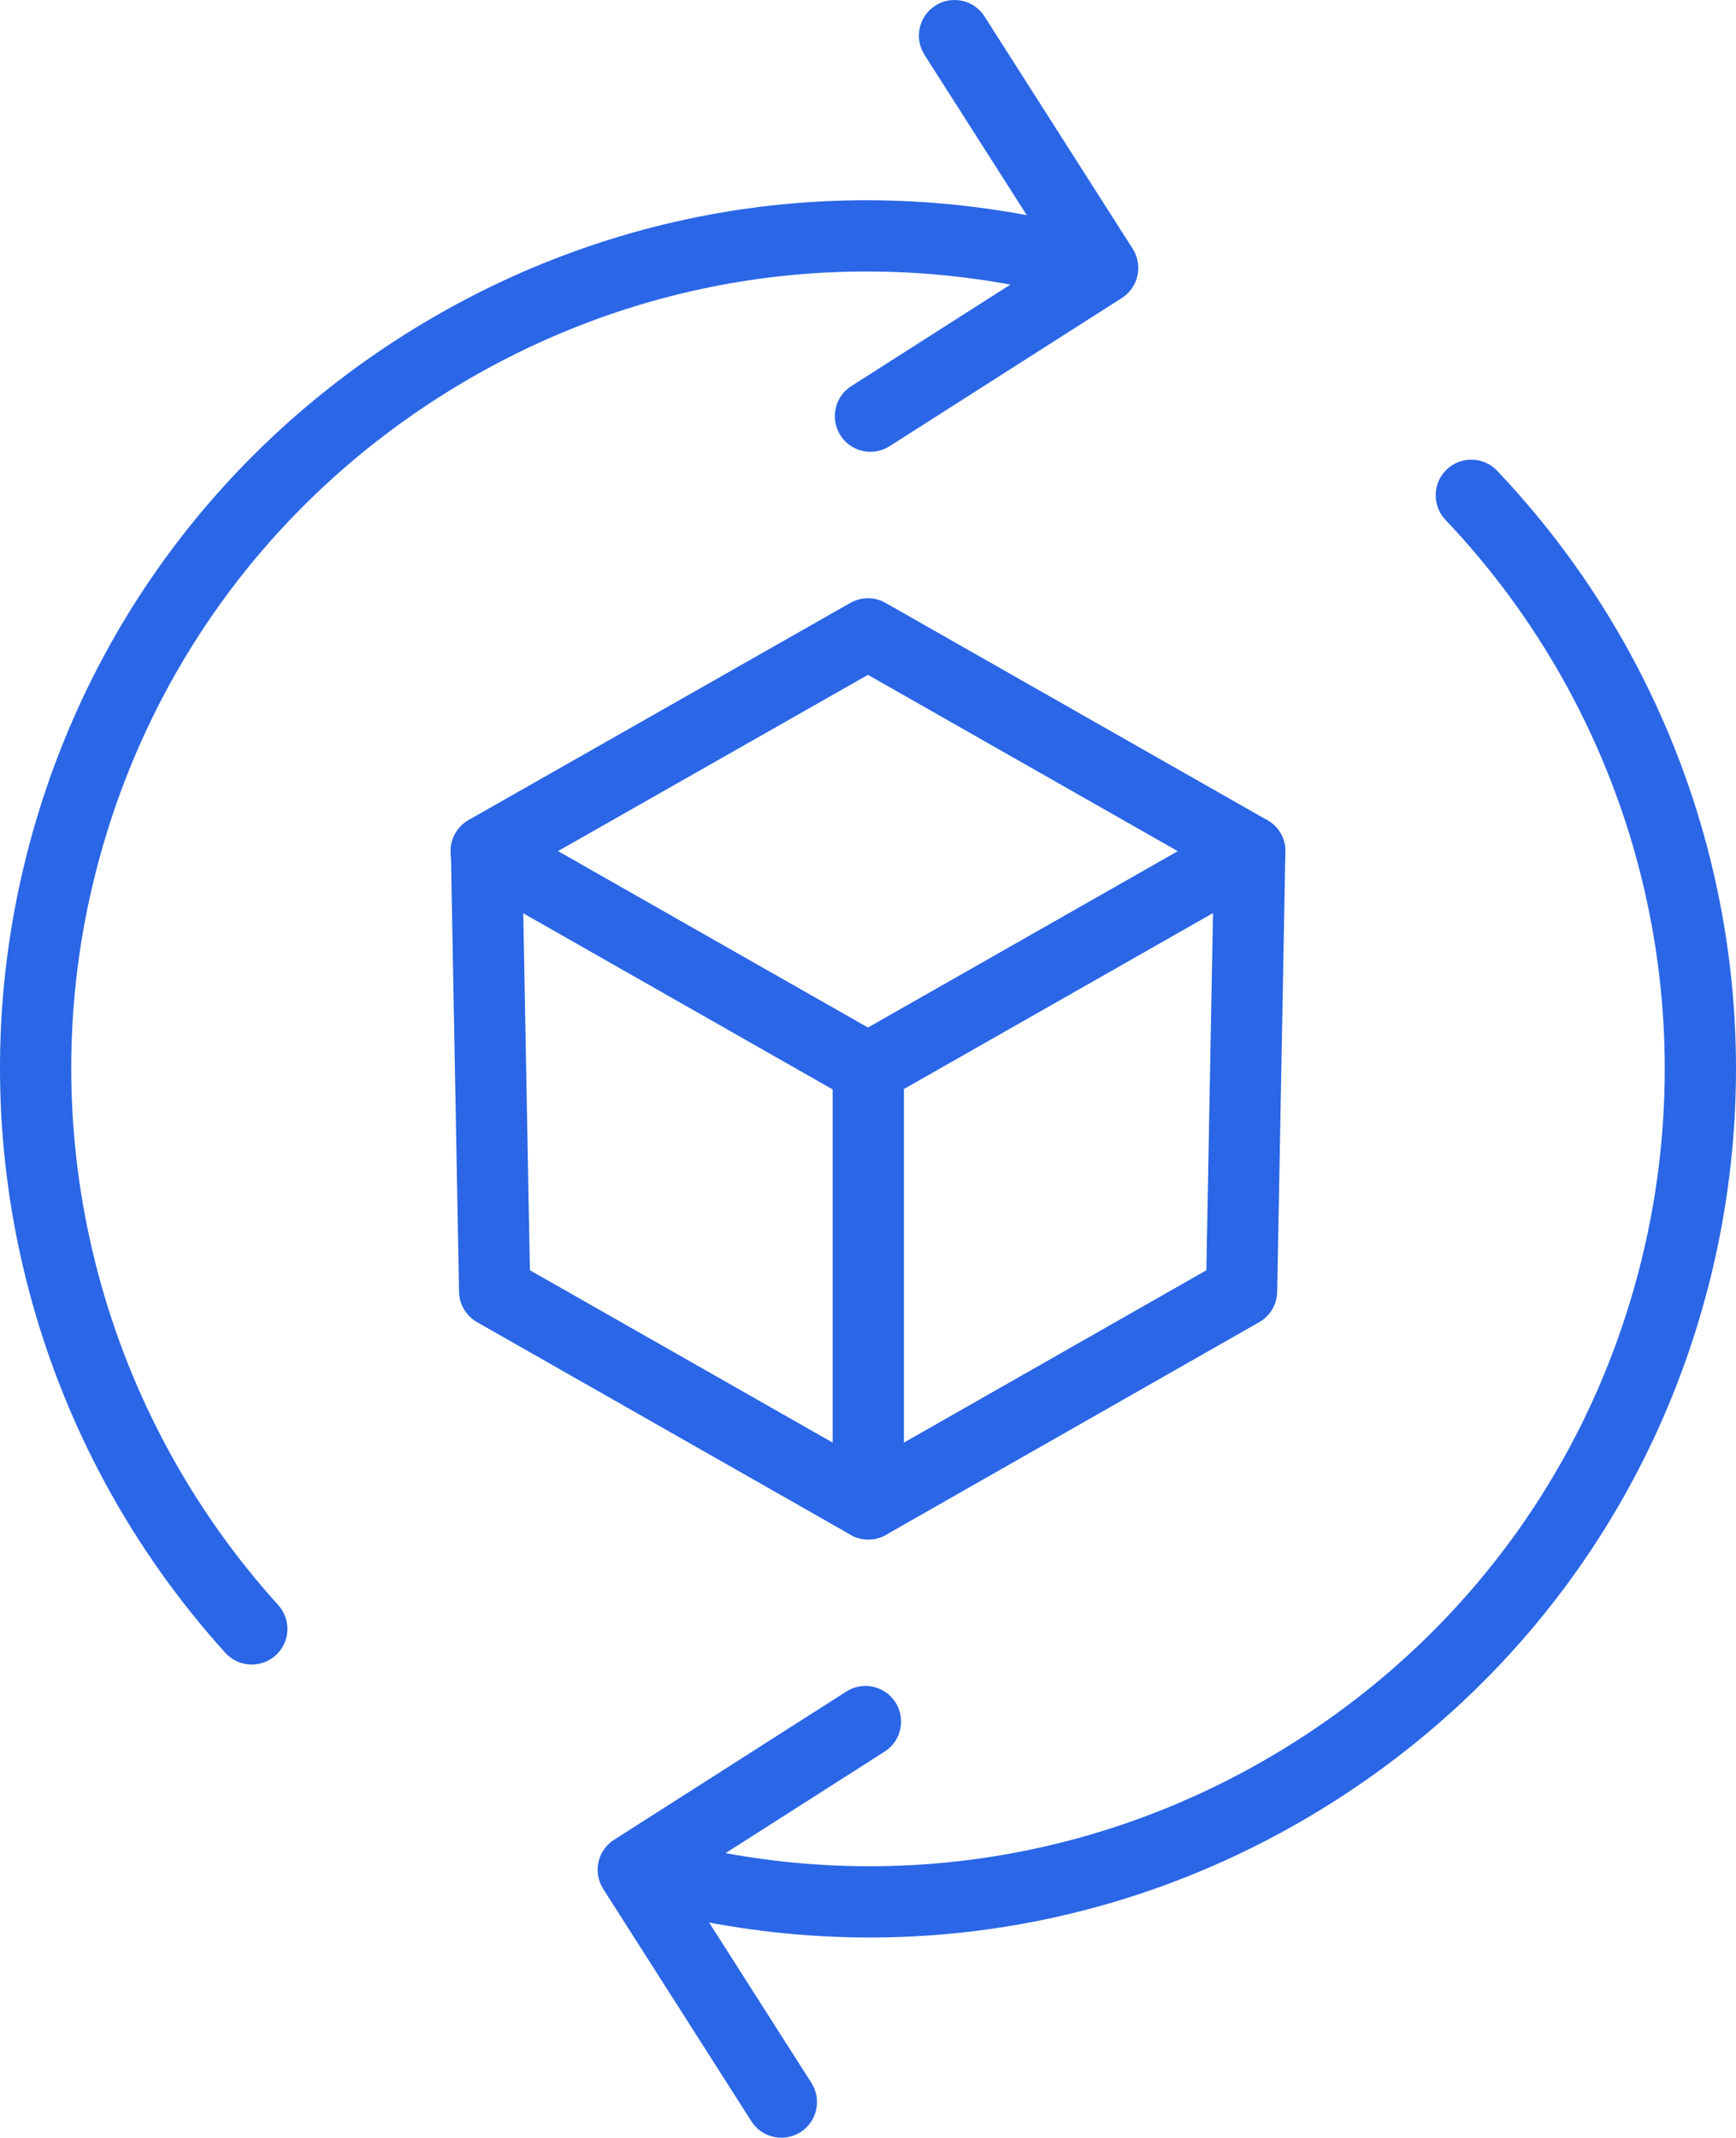
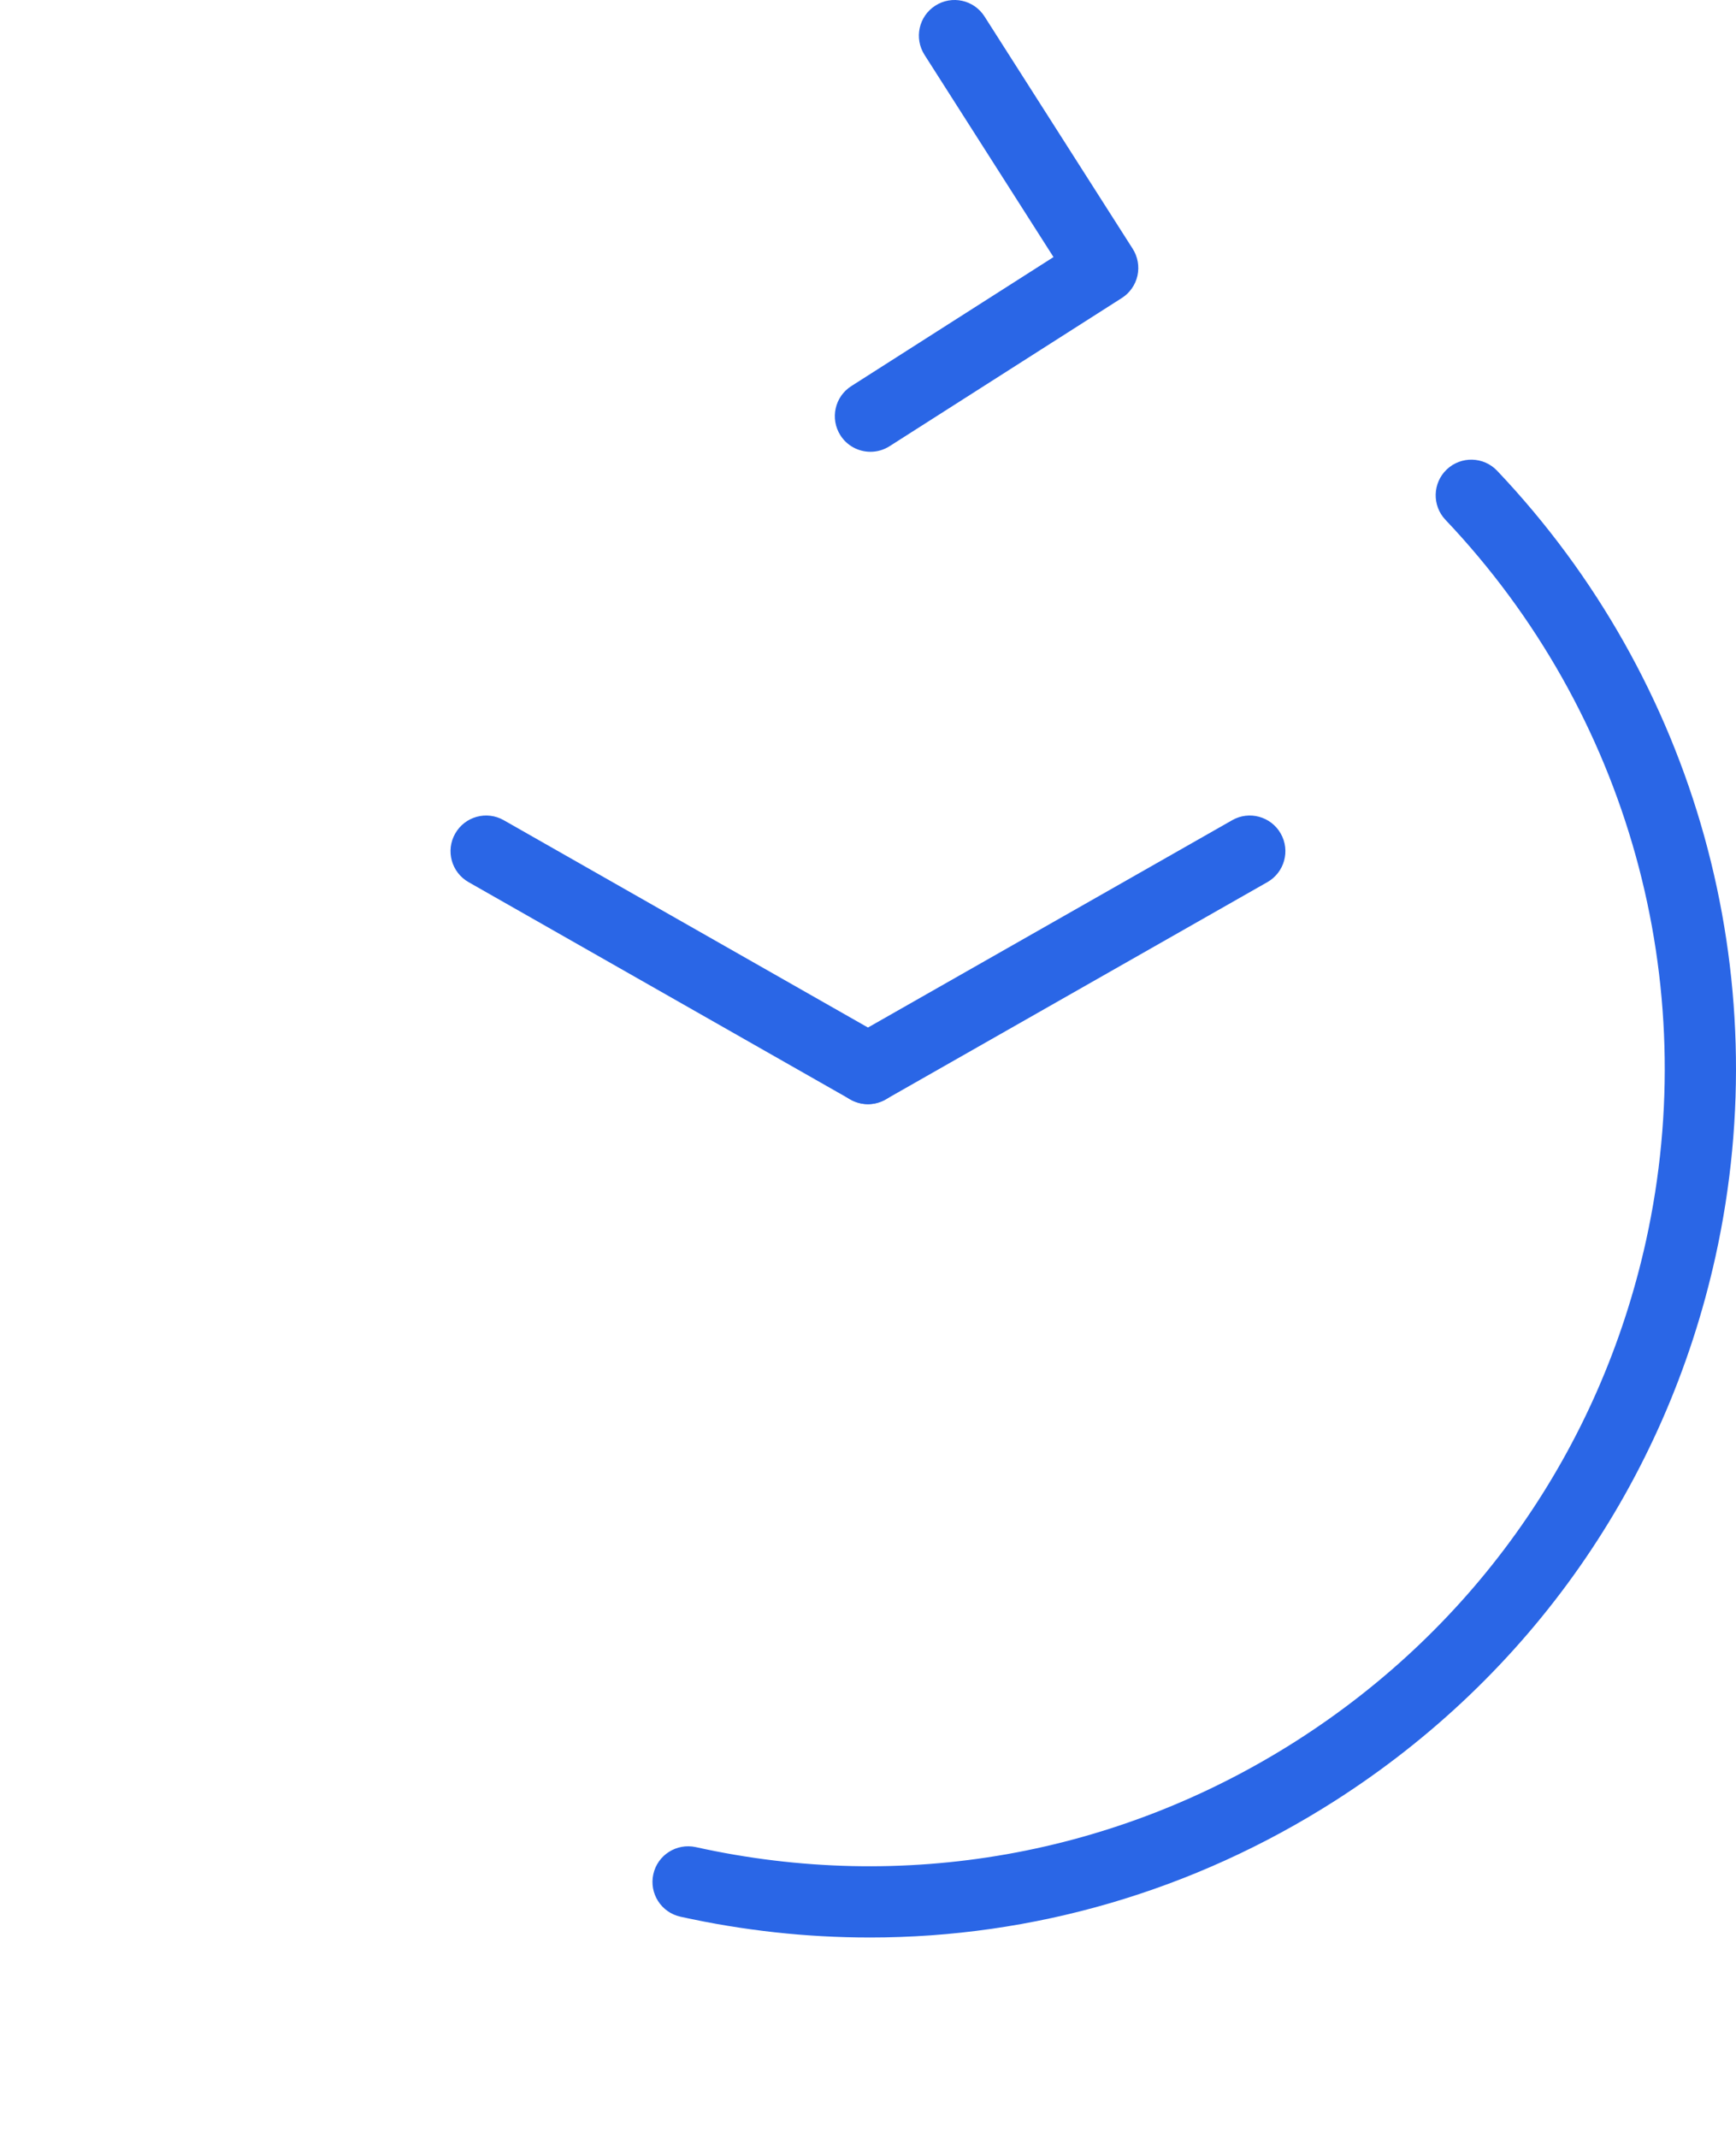
<svg xmlns="http://www.w3.org/2000/svg" id="Layer_1" version="1.1" viewBox="0 0 146.869 180.8">
  <defs>
    <style>
      .st0 {
        fill: #2a66e6;
      }
    </style>
  </defs>
  <g id="b">
    <g>
      <g>
-         <path class="st0" d="M73.46,130.207c-.515,0-1.027-.132-1.489-.394l-31.61-17.989c-.927-.527-1.504-1.501-1.524-2.563l-.692-37.245c-.021-1.103.565-2.13,1.524-2.675l32.272-18.35c.924-.524,2.054-.524,2.978,0l32.302,18.38c.959.544,1.545,1.571,1.524,2.675l-.692,37.216c-.021,1.062-.597,2.036-1.521,2.563l-31.581,17.989c-.462.262-.977.394-1.492.394ZM44.831,107.433l28.629,16.294,28.6-16.291.627-33.714-29.256-16.647-29.227,16.617.627,33.741Z" />
        <path class="st0" d="M73.434,93.385c-1.048,0-2.066-.547-2.622-1.524-.824-1.445-.318-3.284,1.13-4.108l32.302-18.383c1.433-.824,3.284-.321,4.108,1.13.824,1.445.318,3.284-1.13,4.108l-32.302,18.383c-.468.268-.98.394-1.486.394Z" />
        <path class="st0" d="M73.428,93.385c-.506,0-1.018-.127-1.486-.394l-32.302-18.383c-1.448-.824-1.954-2.663-1.13-4.108.824-1.451,2.666-1.954,4.108-1.13l32.302,18.383c1.448.824,1.954,2.663,1.13,4.108-.556.977-1.574,1.524-2.622,1.524Z" />
-         <path class="st0" d="M73.46,130.207c-1.666,0-3.013-1.348-3.013-3.013v-36.763c0-1.666,1.348-3.013,3.013-3.013s3.013,1.348,3.013,3.013v36.763c0,1.666-1.348,3.013-3.013,3.013Z" />
      </g>
      <g>
        <path class="st0" d="M73.572,163.868c-5.323,0-10.685-.583-16.008-1.76-1.627-.359-2.651-1.969-2.292-3.593.359-1.627,1.969-2.645,3.593-2.292,17.579,3.899,35.621.7,50.805-8.981,15.184-9.684,25.689-24.698,29.58-42.274,4.838-21.905-1.504-44.711-16.962-61.004-1.145-1.206-1.095-3.116.112-4.261s3.119-1.092,4.261.112c16.838,17.747,23.744,42.589,18.474,66.454-4.24,19.151-15.684,35.506-32.225,46.056-11.944,7.616-25.51,11.544-39.338,11.544Z" />
-         <path class="st0" d="M21.302,140.783c-.821,0-1.639-.333-2.233-.989C3.075,122.144-3.408,97.746,1.724,74.534c4.24-19.151,15.687-35.506,32.228-46.056,16.544-10.547,36.201-14.016,55.346-9.784,1.627.359,2.651,1.969,2.292,3.593-.362,1.624-1.977,2.634-3.593,2.292-17.571-3.896-35.621-.7-50.805,8.981S11.503,58.259,7.609,75.835c-4.711,21.308,1.242,43.704,15.926,59.91,1.118,1.236,1.024,3.14-.209,4.258-.577.521-1.301.78-2.025.78Z" />
        <path class="st0" d="M73.643,38.21c-.995,0-1.969-.491-2.542-1.392-.895-1.404-.483-3.266.918-4.161l17.109-10.914-10.914-17.106c-.895-1.404-.486-3.266.918-4.161,1.407-.9,3.266-.486,4.161.918l12.536,19.648c.43.674.574,1.492.403,2.272-.174.78-.647,1.46-1.321,1.889l-19.648,12.533c-.503.321-1.065.474-1.618.474Z" />
-         <path class="st0" d="M66.11,180.8c-.995,0-1.969-.491-2.542-1.392l-12.533-19.645c-.895-1.404-.486-3.266.918-4.161l19.645-12.536c1.407-.898,3.266-.483,4.161.918.895,1.404.486,3.266-.918,4.161l-17.106,10.914,10.911,17.106c.895,1.404.486,3.266-.918,4.161-.503.321-1.065.474-1.618.474Z" />
      </g>
    </g>
  </g>
</svg>